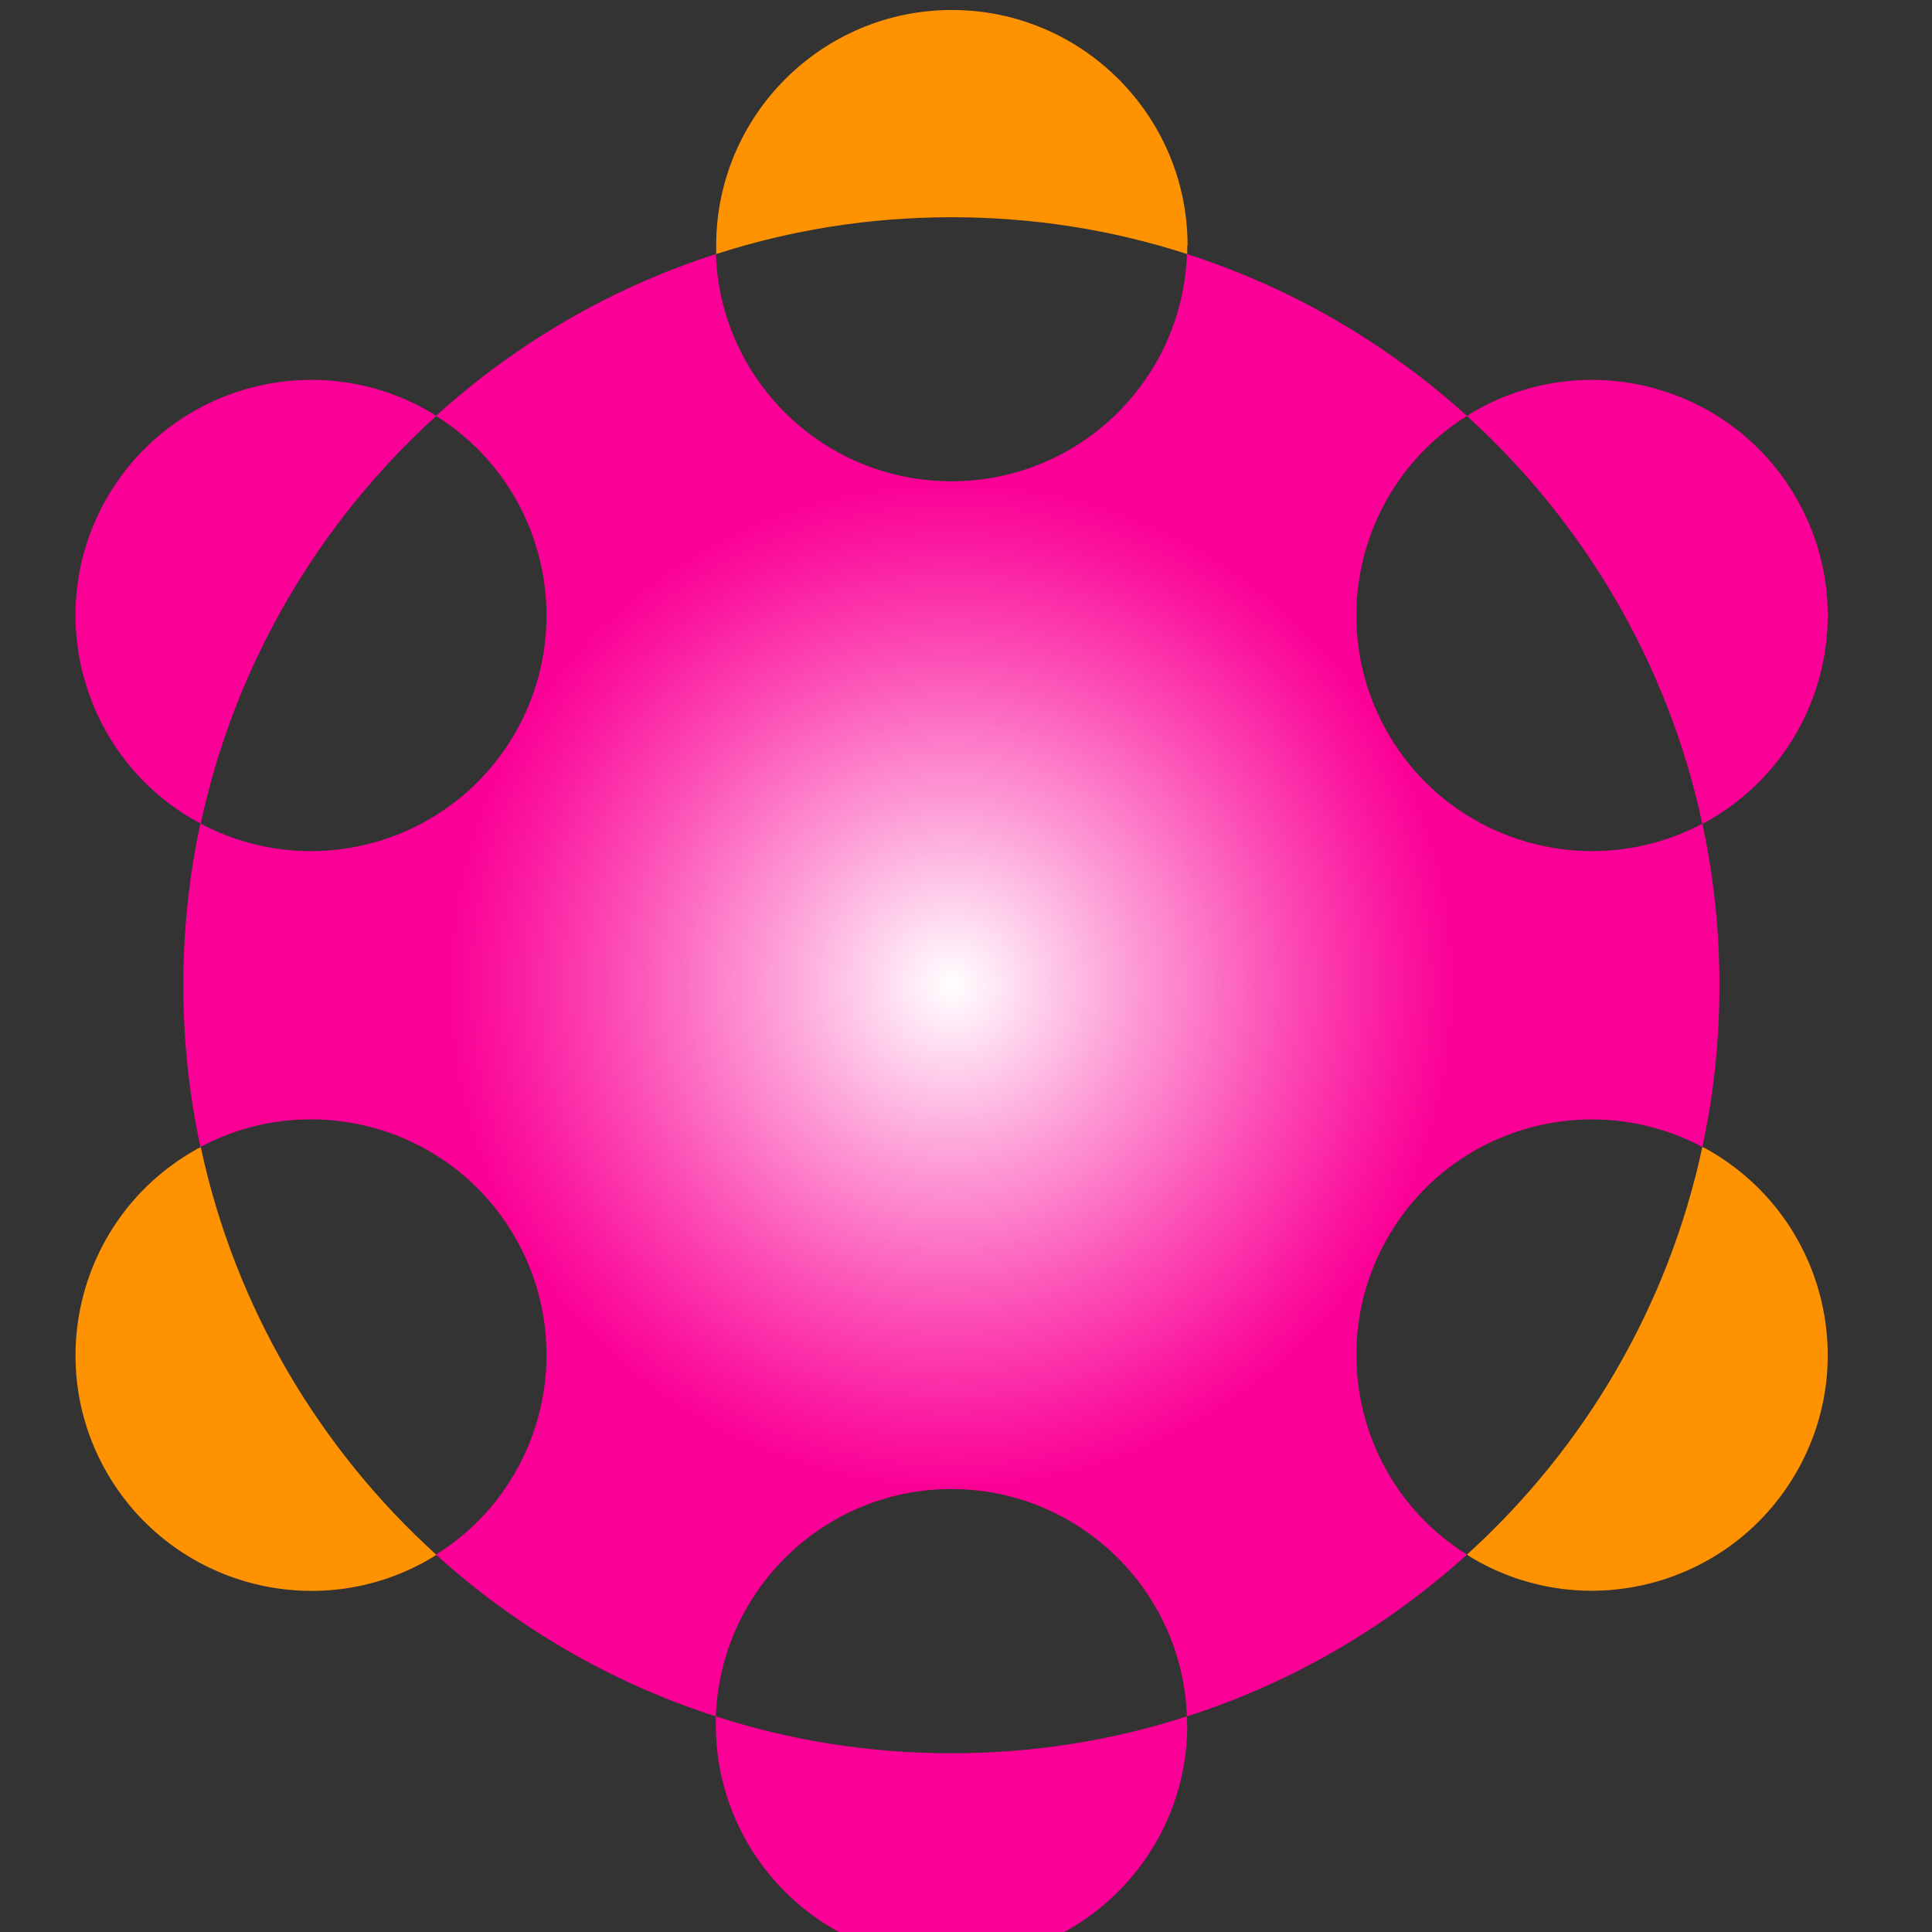
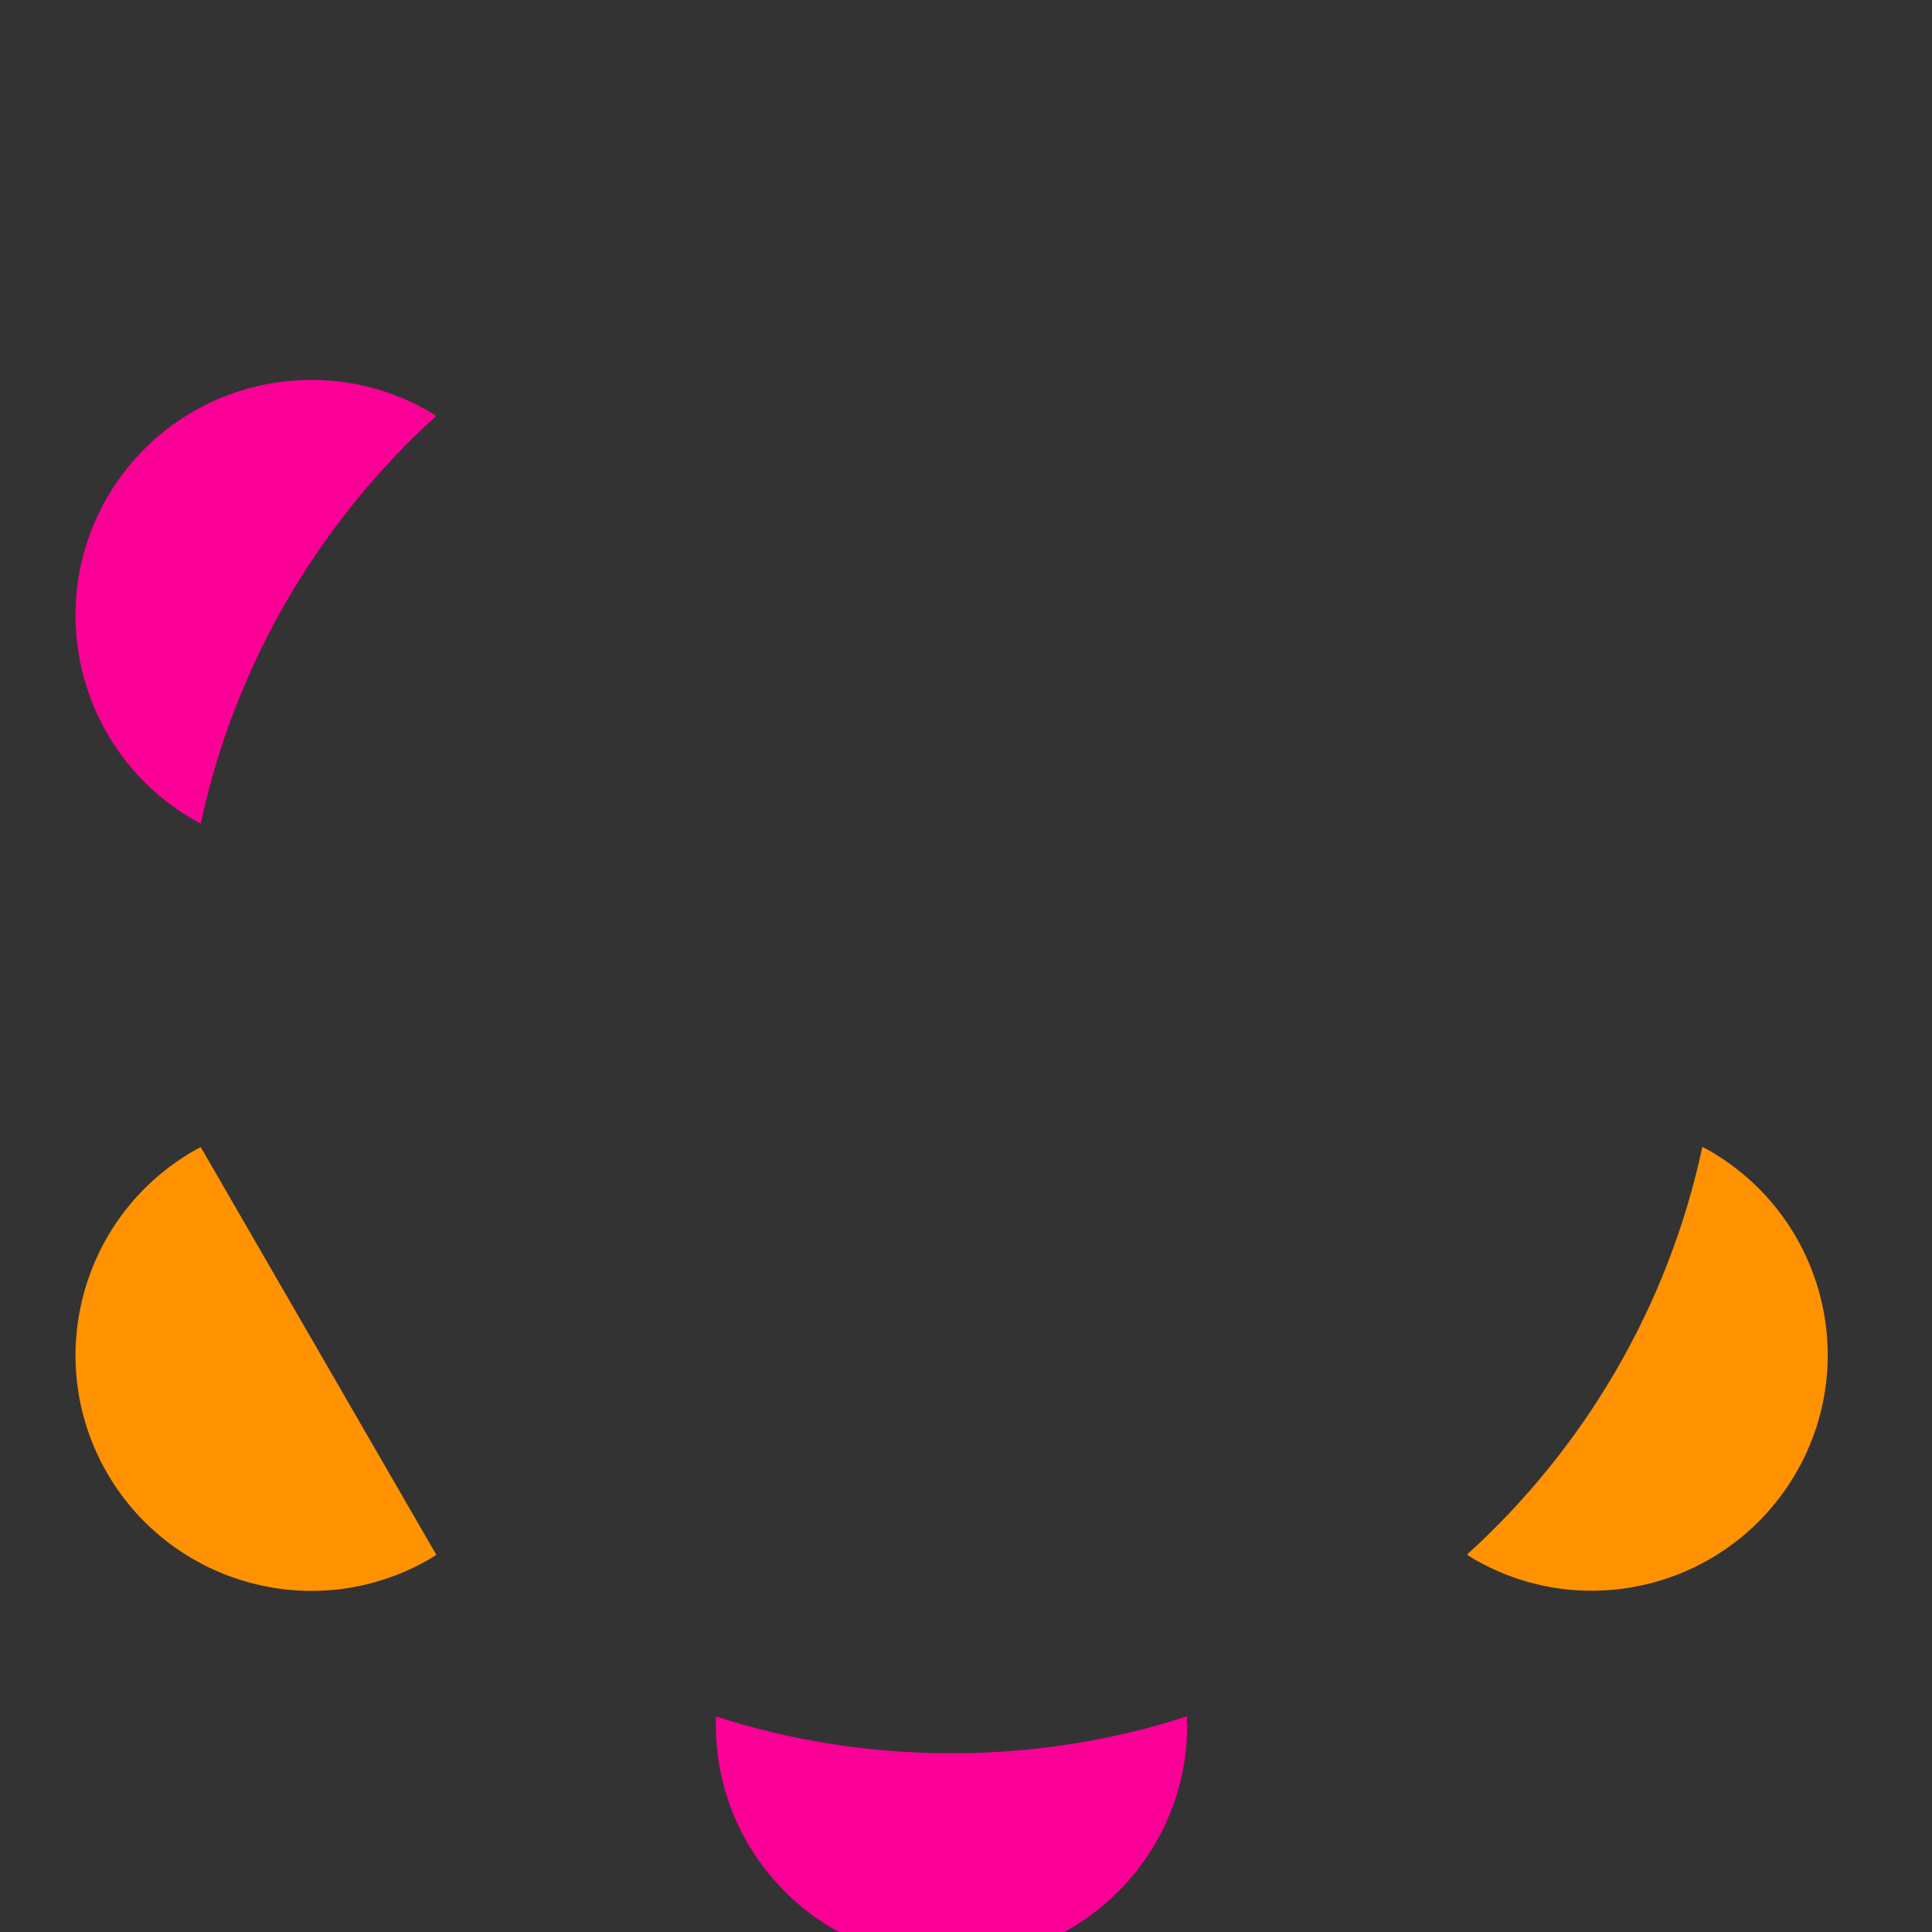
<svg xmlns="http://www.w3.org/2000/svg" width="512" height="512" viewBox="0 0 512 512" fill="none">
  <rect x="0" y="0" width="512" height="512" fill="#333333" stroke="none" />
  <g clip-path="url(#clip0_59_14365)">
-     <path d="M451.142 218.288C421.561 233.939 384.652 223.535 367.827 194.314C350.955 165.092 360.364 127.909 388.768 110.222C367.601 91.088 342.406 76.251 314.545 67.34C313.368 100.813 285.913 127.547 252.126 127.547C218.339 127.547 190.884 100.813 189.707 67.34C161.891 76.251 136.697 91.043 115.529 110.222C143.934 127.909 153.297 165.092 136.471 194.314C119.6 223.535 82.692 233.985 53.111 218.243C50.125 232.039 48.587 246.378 48.587 261.08C48.587 275.781 50.125 290.12 53.111 303.962C82.692 288.221 119.6 298.625 136.471 327.846C153.297 357.067 143.934 394.296 115.529 411.982C136.652 431.117 161.891 445.953 189.707 454.865C190.884 421.437 218.384 394.612 252.126 394.612C285.868 394.612 313.368 421.437 314.545 454.865C342.406 445.953 367.555 431.162 388.768 411.982C360.364 394.296 350.955 357.067 367.827 327.846C384.652 298.625 421.606 288.266 451.142 303.962C454.126 290.165 455.664 275.826 455.664 261.08C455.664 246.333 454.126 232.129 451.142 218.288Z" fill="url(#paint0_radial_59_14365)" />
    <path d="M314.633 457.077C314.633 491.591 286.68 519.591 252.169 519.591C217.658 519.591 189.706 491.591 189.706 457.077C189.706 456.353 189.706 455.629 189.706 454.86C209.381 461.238 230.323 464.631 252.124 464.631C273.926 464.631 294.868 461.238 314.543 454.86C314.543 455.584 314.543 456.308 314.543 457.077H314.633Z" fill="#FB0096" />
-     <path d="M115.621 412.021C115.033 412.472 114.354 412.835 113.721 413.241C83.869 430.476 45.649 420.208 28.371 390.353C11.138 360.498 21.405 322.32 51.257 305.04C51.891 304.633 52.569 304.316 53.202 304C62.294 346.431 84.638 383.929 115.621 412.021Z" fill="#FF9200" />
+     <path d="M115.621 412.021C115.033 412.472 114.354 412.835 113.721 413.241C83.869 430.476 45.649 420.208 28.371 390.353C11.138 360.498 21.405 322.32 51.257 305.04C51.891 304.633 52.569 304.316 53.202 304Z" fill="#FF9200" />
    <path d="M115.621 110.219C84.638 138.31 62.294 175.81 53.202 218.24C52.569 217.923 51.891 217.606 51.257 217.2C21.405 199.965 11.138 161.742 28.371 131.886C45.649 102.032 83.869 91.809 113.721 109.043C114.354 109.45 115.033 109.812 115.621 110.264V110.219Z" fill="#FB0096" />
-     <path d="M314.633 65.119C314.633 65.843 314.633 66.612 314.633 67.335C294.958 60.957 274.015 57.565 252.214 57.565C230.413 57.565 209.471 60.957 189.795 67.335C189.795 66.612 189.795 65.843 189.795 65.119C189.795 30.65 217.793 2.65 252.259 2.65C286.725 2.65 314.723 30.65 314.723 65.119H314.633Z" fill="#FF9200" />
-     <path d="M453.132 217.245C452.499 217.651 451.82 217.968 451.142 218.33C442.051 175.9 419.752 138.355 388.768 110.264C389.357 109.812 390.035 109.45 390.668 109.043C420.521 91.809 458.695 102.032 475.974 131.886C493.251 161.742 482.985 199.965 453.132 217.245Z" fill="#FB0096" />
    <path d="M475.974 390.313C458.695 420.168 420.521 430.437 390.668 413.202C390.035 412.795 389.357 412.433 388.768 411.981C419.752 383.89 442.051 346.391 451.142 303.96C451.82 304.277 452.454 304.593 453.132 305.001C482.985 322.281 493.251 360.459 475.974 390.313Z" fill="#FF9200" />
  </g>
  <defs>
    <radialGradient id="paint0_radial_59_14365" cx="0" cy="0" r="1" gradientUnits="userSpaceOnUse" gradientTransform="translate(252.171 261.125) scale(198.699 198.716)">
      <stop stop-color="white" />
      <stop offset="0.24" stop-color="#FD9DD6" />
      <stop offset="0.46" stop-color="#FC48B3" />
      <stop offset="0.61" stop-color="#FB149E" />
      <stop offset="0.68" stop-color="#FB0096" />
    </radialGradient>
    <clipPath id="clip0_59_14365">
      <rect width="471" height="512" fill="white" transform="translate(20)" />
    </clipPath>
  </defs>
</svg>